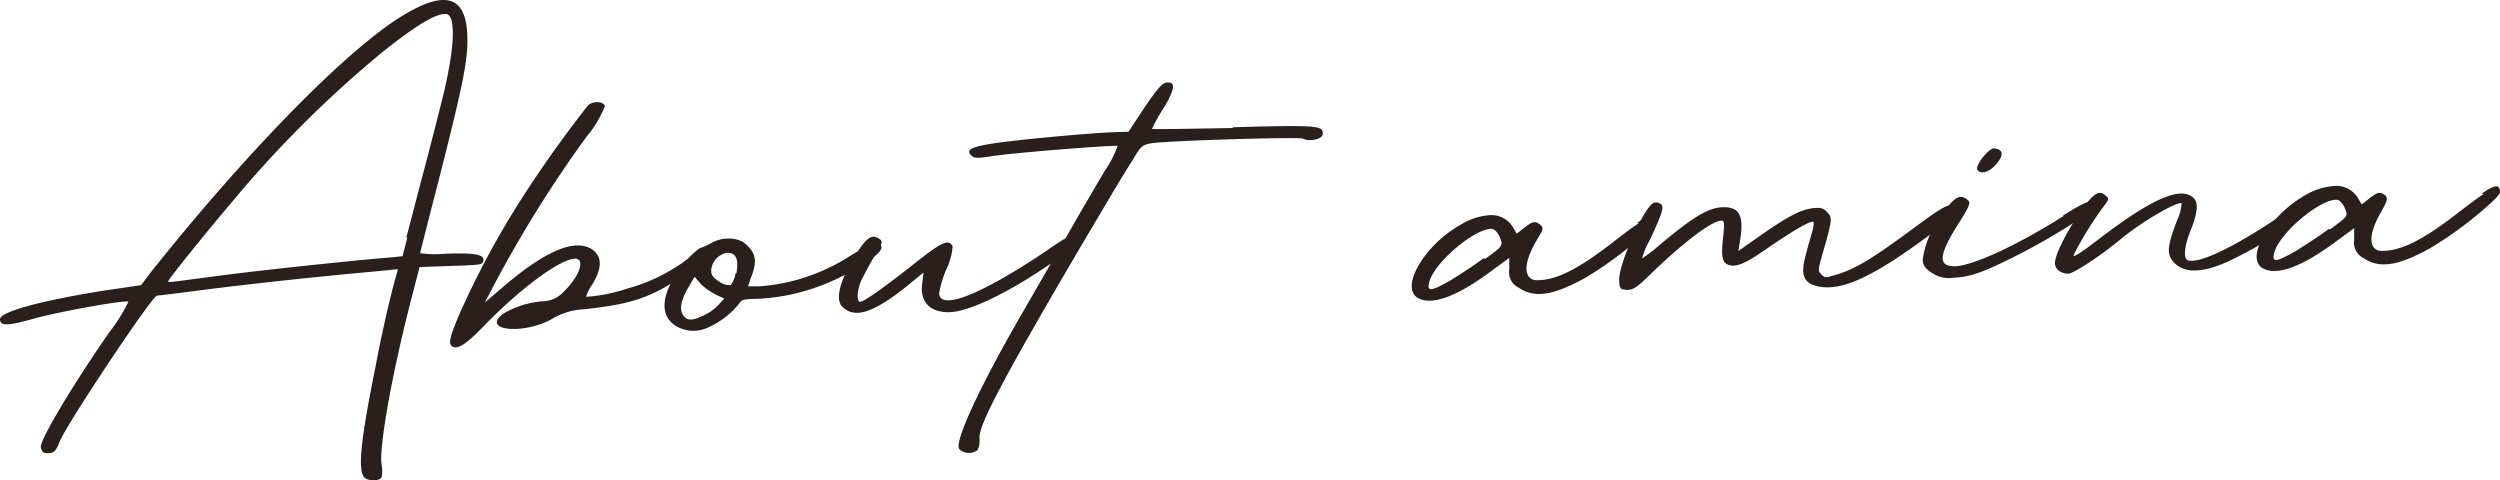
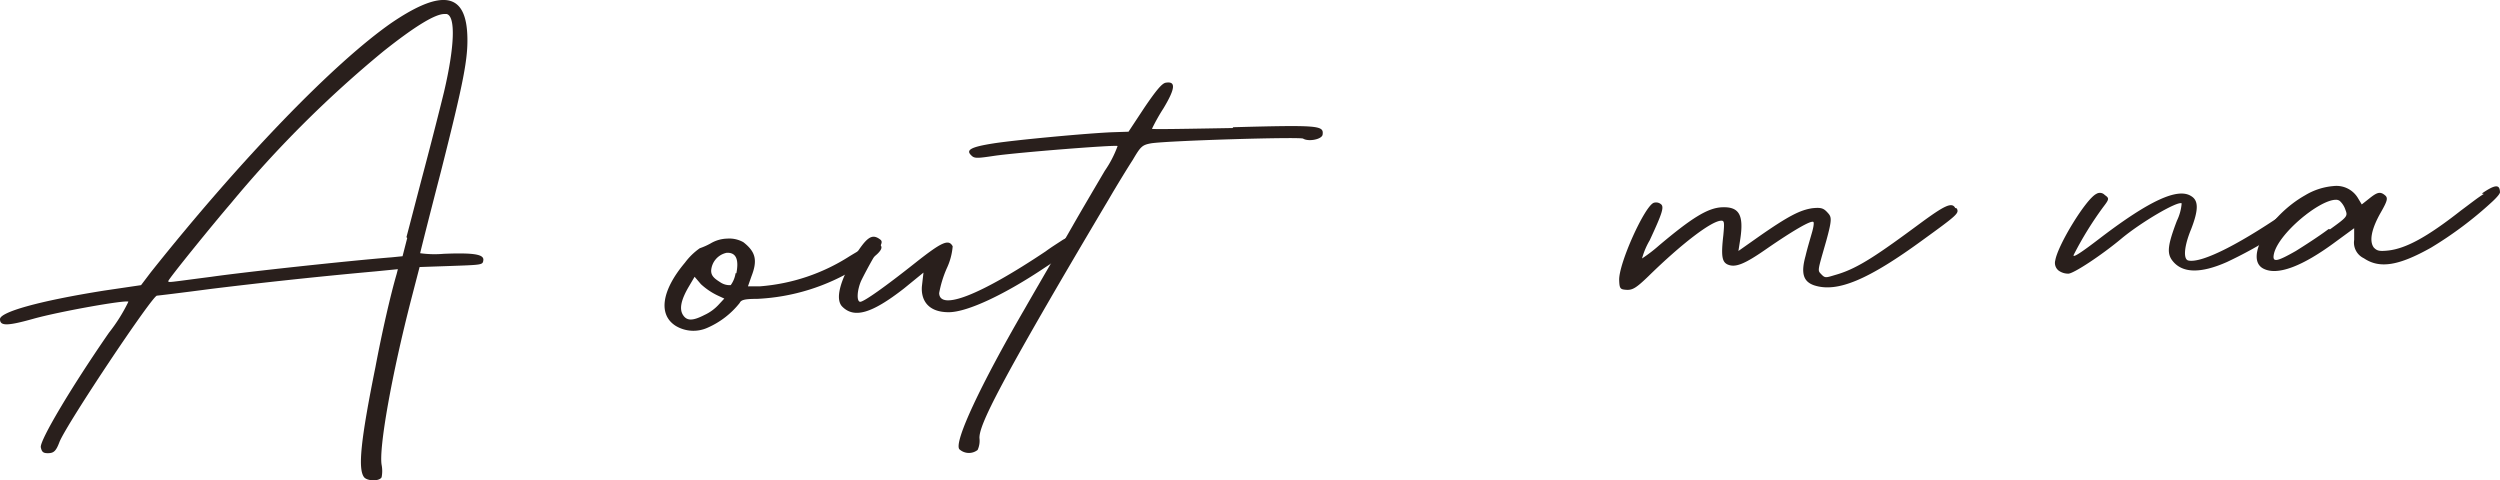
<svg xmlns="http://www.w3.org/2000/svg" viewBox="0 0 256.8 49.34">
  <defs>
    <style>.cls-1{fill:#291f1c;}</style>
  </defs>
  <g id="レイヤー_2" data-name="レイヤー 2">
    <g id="レイヤー_1-2" data-name="レイヤー 1">
      <path class="cls-1" d="M45.87,26.06c2.89-.1,3.91.08,3.77.72-.06.43-.21.43-3.34.54l-3.2.11-.82,3.16c-2.07,8-3.37,15.46-3.08,17.16a3.32,3.32,0,0,1,0,1.27c-.22.44-1.47.41-1.8,0-.65-.83-.36-3.76,1.17-11.34.66-3.51,1.54-7.37,2.17-9.52l.13-.51-2.33.23c-6.31.57-12,1.2-16.82,1.79-2.95.39-5.44.69-5.6.7-.47,0-9.16,13-10,15-.35.94-.58,1.16-1.13,1.18s-.7-.12-.8-.61c-.1-.71,3.07-6.08,7-11.76a17.25,17.25,0,0,0,2-3.19c-.24-.21-7.07,1-9.78,1.76S0,33.49,0,32.78s3.84-1.84,10.76-2.94l3.73-.55,1-1.32C24.74,16.35,34.32,6.43,40.27,2.31,42.49.81,44.18.05,45.43,0,47.07-.06,47.89,1.12,48,3.54s-.37,4.84-2.71,14.09c-1.17,4.51-2.13,8.31-2.13,8.38a10.82,10.82,0,0,0,2.43.06Zm-4.12-1.7c.27-1,1.1-4.23,1.86-7.1s1.65-6.38,2-7.82c1.09-4.65,1.21-7.78.27-8h-.24c-.94,0-3,1.24-6.27,3.84A116,116,0,0,0,23.73,20.87c-1.95,2.27-6.45,7.82-6.44,8s-.07.14,4.44-.44c3.34-.48,13.93-1.63,18.53-2l1.09-.11.48-1.87Z" />
-       <path class="cls-1" d="M72.59,26c.09.28-.36.79-1.58,1.69-4,3-6.28,3.55-11,4.08a6.93,6.93,0,0,0-3.32,1c-3,1.66-7.31,1.17-5-.54a9.26,9.26,0,0,1,4-1.28,3,3,0,0,0,2.23-1c1.66-1.62,2.22-3.41,1.13-3.38-1.56.06-5.67,3.12-9.29,6.86-2,2.07-2.81,2.52-3.37,2.11-.32-.27-.19-.91.75-3.15A89.31,89.31,0,0,1,53.2,21a122.65,122.65,0,0,1,7.22-10.2c.53-.44,1.55-.41,1.72.09a11.44,11.44,0,0,1-1.92,3.19,126.37,126.37,0,0,0-9.54,15.32l-.88,1.67,2.35-2c4.1-3.41,7-4.58,8.71-3.43,1,.74,1,1.88,0,3.55a4.25,4.25,0,0,0-.66,1.3,16.82,16.82,0,0,0,4.27-.86A18.13,18.13,0,0,0,70,27.06c1.9-1.41,2.74-1.87,2.93-1Z" />
      <path class="cls-1" d="M90.46,25.21c.33.34-.27,1.07-2.42,2.29a21.26,21.26,0,0,1-10.28,3.2c-1.33,0-1.64.12-1.78.42a8.61,8.61,0,0,1-3.27,2.53,3.52,3.52,0,0,1-3.29-.17c-1.84-1.15-1.46-3.65.94-6.5a6.6,6.6,0,0,1,1.52-1.48A6.91,6.91,0,0,0,73,25a3.49,3.49,0,0,1,1.7-.49,2.94,2.94,0,0,1,1.66.37c1.28,1,1.47,1.87.82,3.53l-.35,1,1.25,0a19.86,19.86,0,0,0,9.19-3.09c2-1.21,2.76-1.59,3.16-1.18ZM74.4,30.67l-.71-.33A6.85,6.85,0,0,1,72,29.19l-.65-.76-.59,1c-.81,1.38-1,2.31-.6,2.93s1,.61,2.19,0a4.59,4.59,0,0,0,1.52-1.12Zm1.24-2.6q.39-2-.78-2.1h-.23a2,2,0,0,0-1.58,1.83c0,.49.26.77.9,1.17a1.73,1.73,0,0,0,1.11.32,2.82,2.82,0,0,0,.5-1.23Z" />
      <path class="cls-1" d="M110.37,24.66c.33.48,0,.85-3,2.8-4.12,2.77-8,4.61-9.92,4.61-2.26,0-2.86-1.39-2.75-2.68L94.86,28l-2,1.63c-3.35,2.61-5.13,3.09-6.35,1.86-.73-.76-.24-2.62,1.23-5.09,1.26-2,1.79-2.41,2.59-1.86.4.27.33.41-.56,1.86-.51.87-1.1,2-1.32,2.46-.43,1-.47,2.15-.08,2.14s2.6-1.58,5.65-4c2.73-2.16,3.43-2.47,3.84-1.7a6.58,6.58,0,0,1-.62,2.29,11.45,11.45,0,0,0-.77,2.52c.06,1.84,4.23.2,10.94-4.29.61-.45,1.23-.83,1.68-1.13s1.16-.54,1.41-.12Z" />
      <path class="cls-1" d="M126.61,13.07c8.9-.24,9.37-.18,9.25.75-.06.5-1.46.76-2,.42-.32-.2-13.74.2-15.61.48-.93.17-1.08.32-1.89,1.7-.52.8-1.63,2.61-2.44,4C102.46,39.71,100.57,43.68,100.61,45a2.25,2.25,0,0,1-.19,1.22,1.45,1.45,0,0,1-1.88-.08c-.57-.76,2.27-6.76,6.69-14.37,1.62-2.83,3.83-6.6,4.86-8.41s2.58-4.43,3.39-5.81A11.15,11.15,0,0,0,114.8,15c-.16-.14-10.06.64-12.62,1-1.87.28-2.1.29-2.43-.06-.56-.54,0-.85,2.3-1.21s9.81-1.06,12.31-1.15l1.56-.05,1.63-2.47c1.19-1.75,1.79-2.48,2.18-2.56,1.09-.19,1,.6-.22,2.63a19.64,19.64,0,0,0-1.18,2.1c0,.07,3.76,0,8.36-.08Z" />
-       <path class="cls-1" d="M168.14,22.92c1.45-1,1.84-.92,1.87-.14,0,.14-.3.51-.82,1a38.71,38.71,0,0,1-6.25,4.7c-3.37,1.89-5.31,2.17-6.91,1.09a1.76,1.76,0,0,1-1-1.88l0-1.2-1.83,1.34c-3.5,2.61-6.05,3.55-7.48,2.82-2-1,.51-5.42,4.27-7.54a6.6,6.6,0,0,1,2.93-1,2.58,2.58,0,0,1,2.47,1.2l.41.69.76-.59c.84-.67,1.15-.75,1.63-.34s.26.55-.4,1.71c-1,1.74-1.23,3-.74,3.65.33.35.57.41,1.5.31,1.79-.21,3.94-1.35,7.44-4.1,1-.75,1.75-1.34,2.36-1.72Zm-15.58,3.67c1.75-1.27,1.83-1.34,1.57-2.05a2.12,2.12,0,0,0-.58-.9.65.65,0,0,0-.39-.13c-1.72,0-5.9,3.48-6.37,5.55-.21.94.26.85,2.25-.29.84-.52,2.37-1.5,3.36-2.25Z" />
      <path class="cls-1" d="M201,21.41c.25.49.1.64-3.41,3.18-5.71,4.18-8.87,5.49-11.24,4.72-1.11-.38-1.38-1.23-.89-3,.2-.86.55-2,.69-2.51s.2-.93.12-1c-.24-.2-2.15.93-4.75,2.72-2.36,1.65-3.28,2-4.08,1.64-.56-.27-.66-.9-.42-3,.12-1.28.11-1.5-.21-1.49-1,0-4.13,2.42-7.45,5.67-1.29,1.25-1.67,1.47-2.3,1.43s-.71-.12-.74-1c-.05-1.71,2.63-7.63,3.56-7.94a.78.78,0,0,1,.7.12c.4.27.19.91-1.12,3.73a7.66,7.66,0,0,0-.79,1.87,15.28,15.28,0,0,0,1.75-1.34c3.34-2.81,5-3.87,6.5-3.92,1.72-.06,2.22.78,1.84,3.28l-.19,1.21,2.13-1.5c3-2.09,4.2-2.7,5.45-2.89.93-.1,1.17,0,1.58.45s.49.62-.14,2.91c-.9,3.16-.91,3-.5,3.43s.48.34,1.64,0c2.17-.65,4.23-2.07,8.57-5.28,2.44-1.79,3.2-2.17,3.54-1.54Z" />
-       <path class="cls-1" d="M211.88,22.17c2.44-1.58,3.45-1.9,3.63-1.19,0,.14-.61.58-1.52,1.26a65.88,65.88,0,0,1-7.28,4.23c-3.22,1.6-4.46,2-6.1,2.06A3.05,3.05,0,0,1,198.4,28c-.64-.41-.88-.75-.9-1.32a9.39,9.39,0,0,1,1.72-4.25c1-1.53,1.65-2.19,2.19-2.21a1.12,1.12,0,0,1,.72.33c.32.27.18.63-.93,2.38-2.08,3.27-2.19,4.48-.32,4.41,1.72-.06,6.1-2,11.07-5.14Zm-8.77-4.74c-.24-.42,1.18-2.24,1.73-2.19.94.11,1,.67.28,1.55s-1.67,1.2-2,.64" />
      <path class="cls-1" d="M239.06,19.8c.09.21-.36.72-1.2,1.39a44.53,44.53,0,0,1-9.1,5.72c-2.77,1.23-4.64,1.15-5.63-.16-.57-.76-.45-1.62.48-4.07a5,5,0,0,0,.49-1.79c-.4-.27-4.15,1.92-6.2,3.63s-4.88,3.57-5.43,3.59a1.68,1.68,0,0,1-1-.31,1,1,0,0,1-.35-1.06c.26-1.57,3.14-6.29,4.21-6.82a.68.68,0,0,1,.87.11c.48.34.48.41-.19,1.28a35.39,35.39,0,0,0-3,4.87c-.14.36.7-.17,2.83-1.81,5-3.8,7.87-5.1,9.23-4.23.8.47.75,1.47,0,3.41-.72,1.73-.83,3.09-.28,3.21,1.42.31,5.57-1.83,10.9-5.57,2.14-1.49,2.83-1.73,3.17-1.1Z" />
      <path class="cls-1" d="M254.93,19.88c1.45-1,1.84-.92,1.87-.14,0,.15-.29.51-.82,1a38.79,38.79,0,0,1-6.25,4.69c-3.37,1.9-5.31,2.18-6.91,1.1a1.78,1.78,0,0,1-1-1.89l0-1.2-1.83,1.34c-3.5,2.61-6.05,3.55-7.48,2.82-2-1,.52-5.42,4.27-7.54a6.7,6.7,0,0,1,2.94-.95,2.57,2.57,0,0,1,2.46,1.19l.42.7.76-.6c.83-.67,1.14-.75,1.63-.34.32.27.25.56-.41,1.72-1,1.74-1.23,3-.74,3.65.33.34.57.4,1.5.3,1.79-.21,3.94-1.35,7.44-4.1,1-.74,1.75-1.34,2.36-1.71Zm-15.58,3.67c1.76-1.27,1.83-1.34,1.57-2a2.1,2.1,0,0,0-.58-.91.65.65,0,0,0-.39-.12c-1.72,0-5.9,3.47-6.37,5.55-.2.93.26.84,2.25-.29.85-.53,2.38-1.51,3.36-2.25Z" />
    </g>
  </g>
</svg>